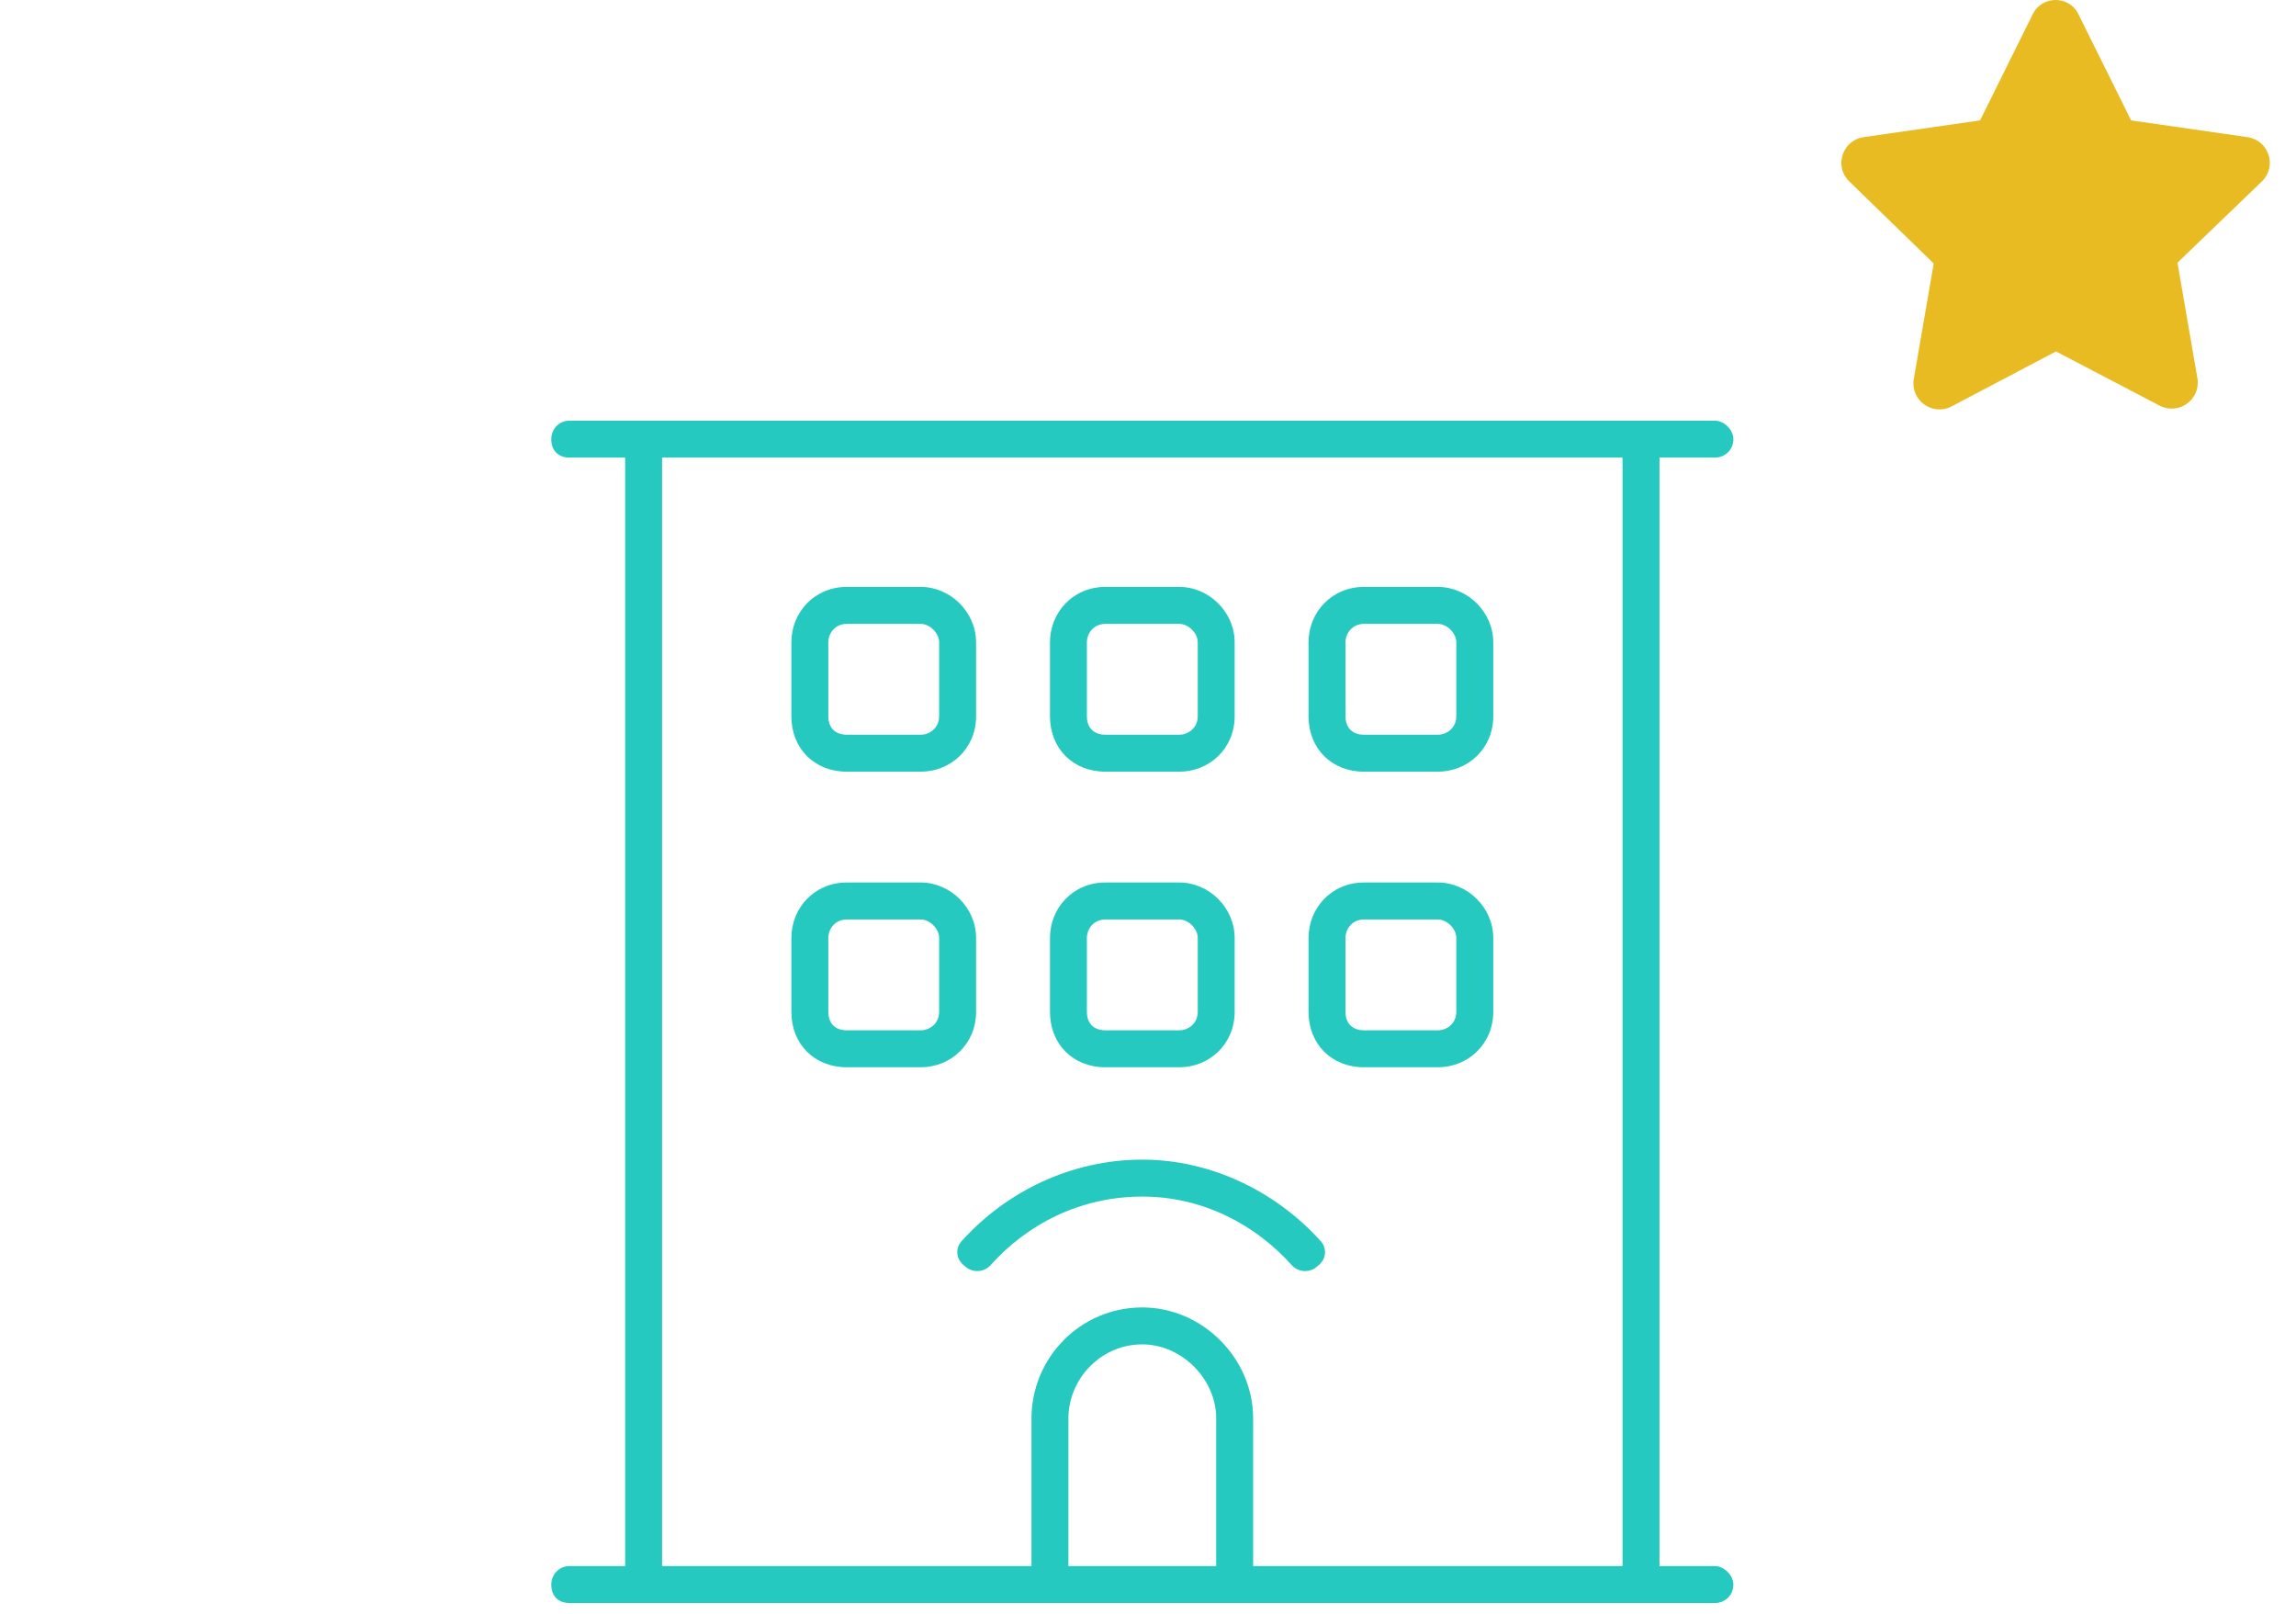
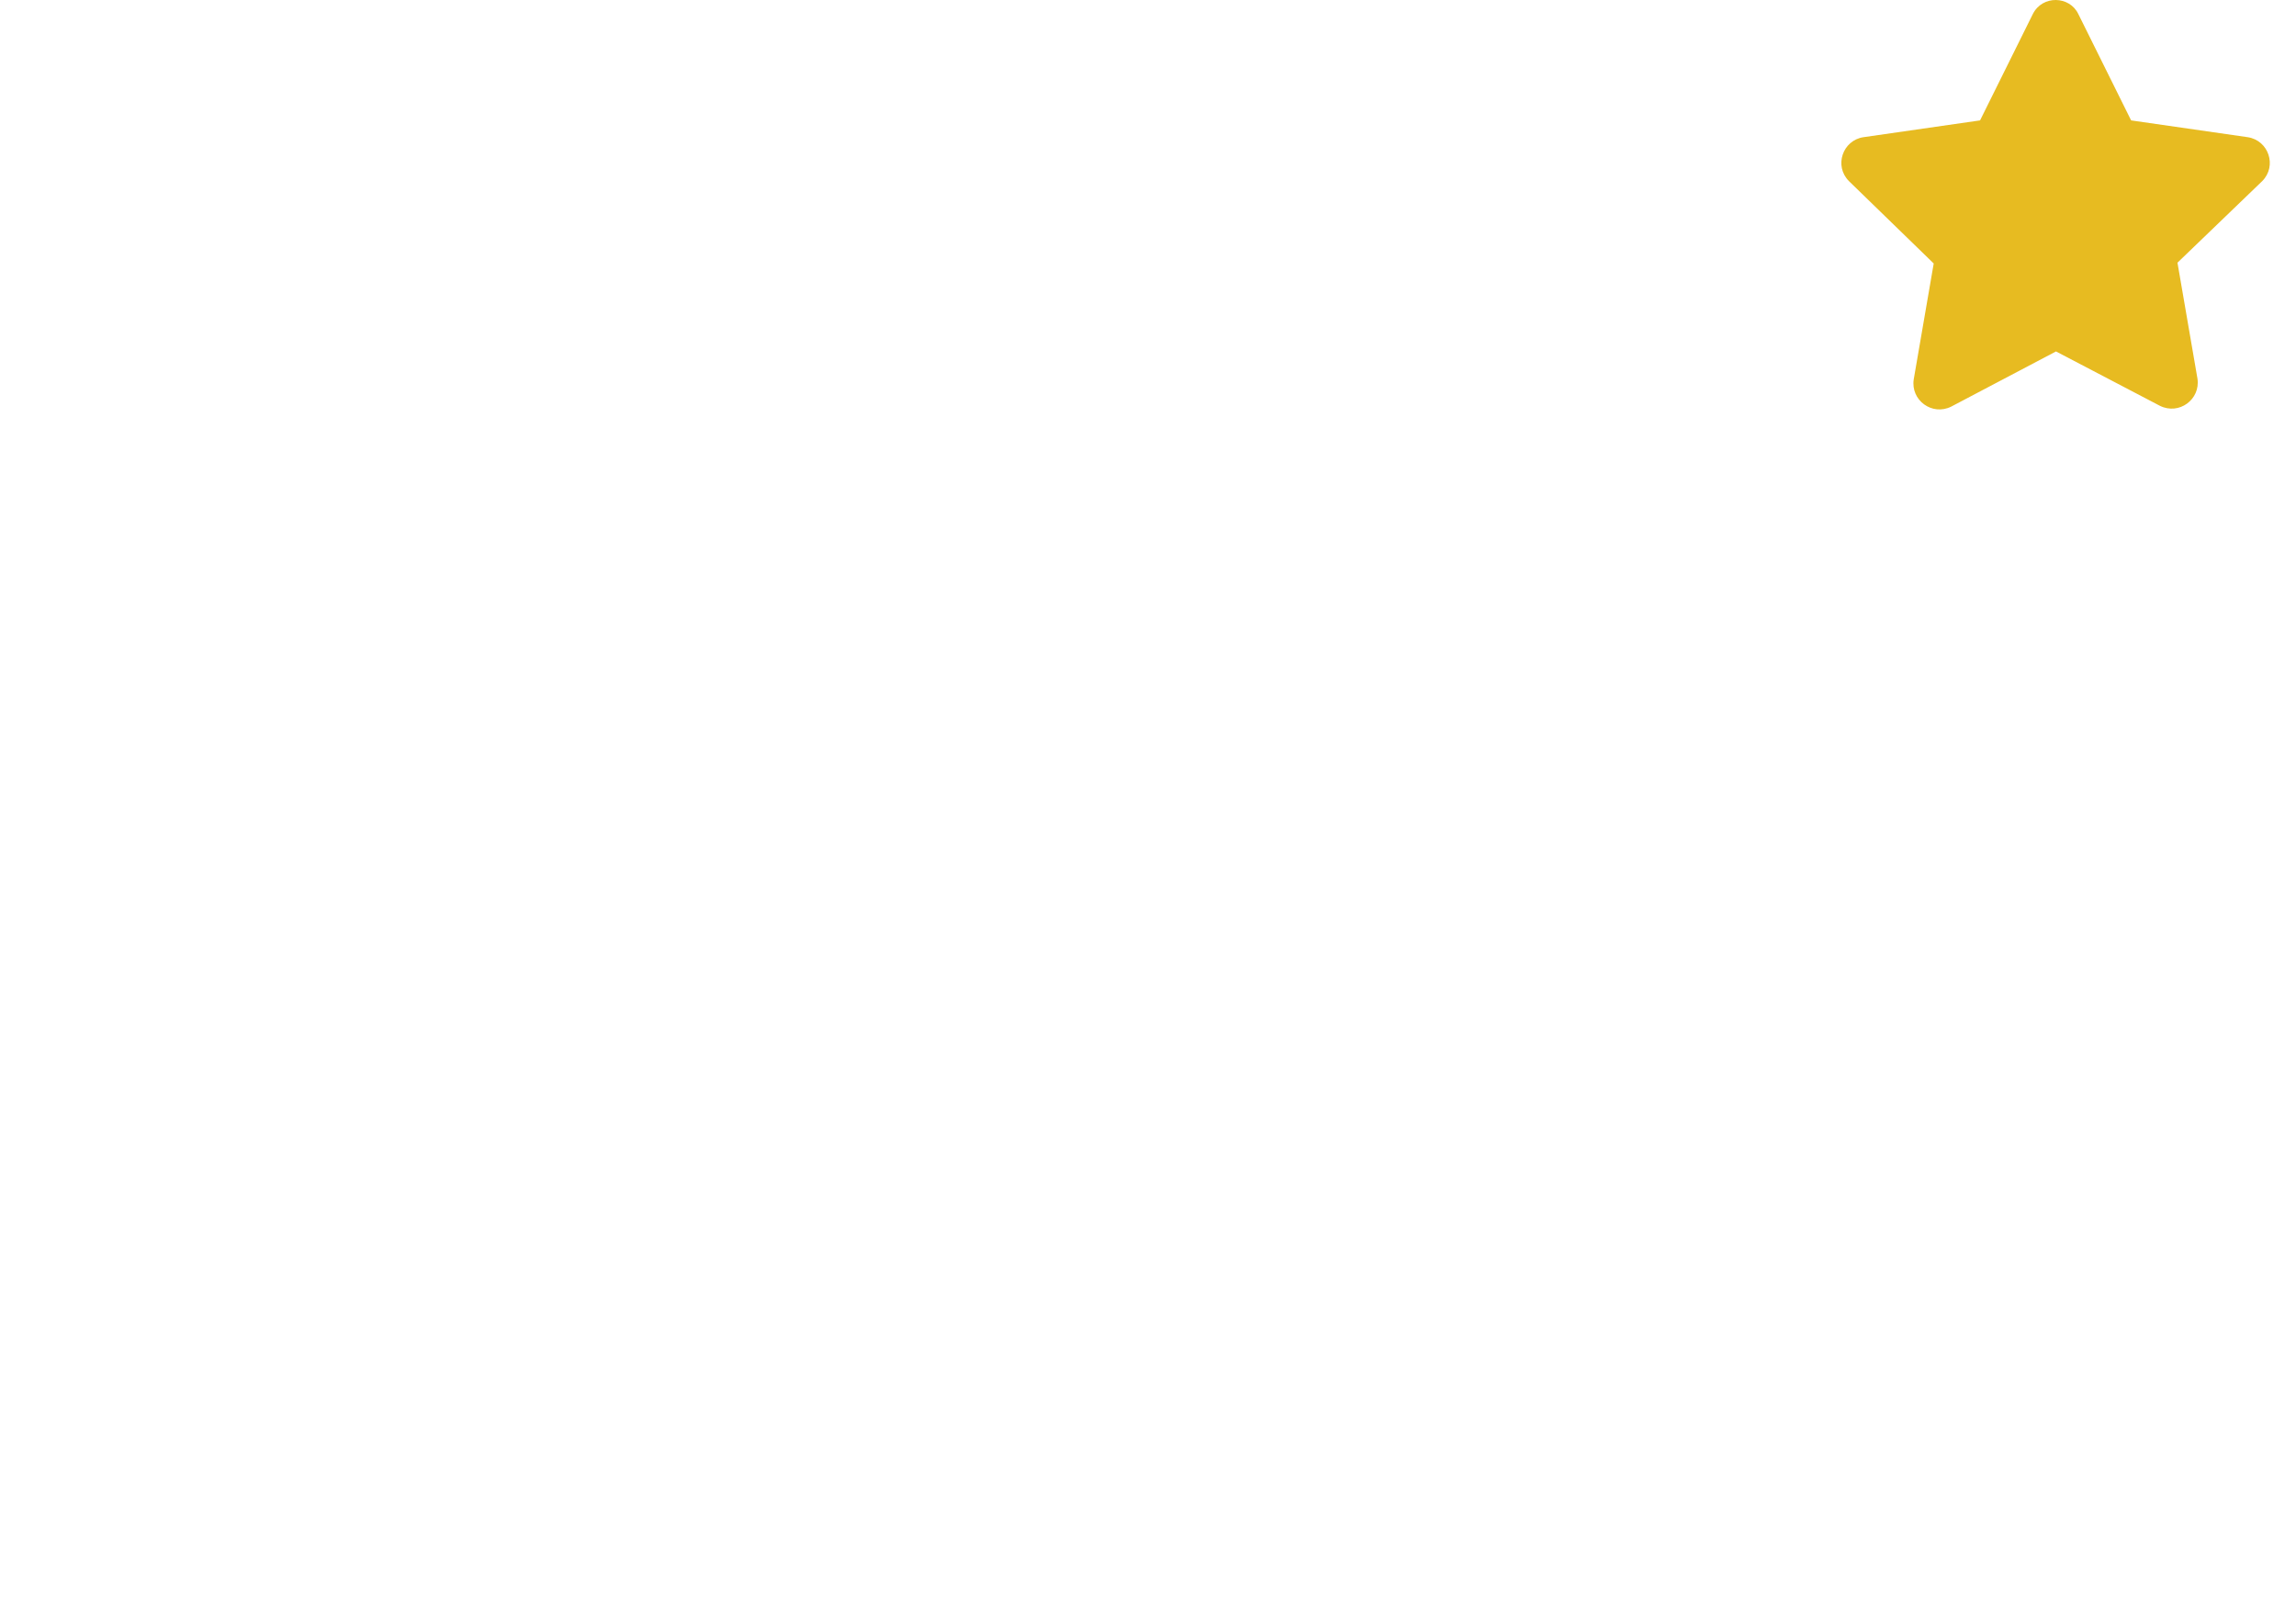
<svg xmlns="http://www.w3.org/2000/svg" width="101" height="71" viewBox="0 0 101 71" fill="none">
-   <path d="M57.562 28.25C57.562 26.93 58.578 25.812 60 25.812H63.25C64.57 25.812 65.688 26.93 65.688 28.25V31.5C65.688 32.922 64.57 33.938 63.25 33.938H60C58.578 33.938 57.562 32.922 57.562 31.5V28.25ZM60 27.438C59.492 27.438 59.188 27.844 59.188 28.25V31.5C59.188 32.008 59.492 32.312 60 32.312H63.25C63.656 32.312 64.062 32.008 64.062 31.5V28.25C64.062 27.844 63.656 27.438 63.25 27.438H60ZM51.875 25.812C53.195 25.812 54.312 26.93 54.312 28.25V31.5C54.312 32.922 53.195 33.938 51.875 33.938H48.625C47.203 33.938 46.188 32.922 46.188 31.5V28.25C46.188 26.93 47.203 25.812 48.625 25.812H51.875ZM47.812 31.5C47.812 32.008 48.117 32.312 48.625 32.312H51.875C52.281 32.312 52.688 32.008 52.688 31.5V28.25C52.688 27.844 52.281 27.438 51.875 27.438H48.625C48.117 27.438 47.812 27.844 47.812 28.25V31.5ZM46.188 41.25C46.188 39.93 47.203 38.812 48.625 38.812H51.875C53.195 38.812 54.312 39.93 54.312 41.25V44.5C54.312 45.922 53.195 46.938 51.875 46.938H48.625C47.203 46.938 46.188 45.922 46.188 44.5V41.25ZM48.625 40.438C48.117 40.438 47.812 40.844 47.812 41.25V44.5C47.812 45.008 48.117 45.312 48.625 45.312H51.875C52.281 45.312 52.688 45.008 52.688 44.5V41.25C52.688 40.844 52.281 40.438 51.875 40.438H48.625ZM63.25 38.812C64.57 38.812 65.688 39.93 65.688 41.25V44.5C65.688 45.922 64.57 46.938 63.25 46.938H60C58.578 46.938 57.562 45.922 57.562 44.5V41.25C57.562 39.93 58.578 38.812 60 38.812H63.25ZM59.188 44.5C59.188 45.008 59.492 45.312 60 45.312H63.25C63.656 45.312 64.062 45.008 64.062 44.5V41.25C64.062 40.844 63.656 40.438 63.25 40.438H60C59.492 40.438 59.188 40.844 59.188 41.25V44.5ZM34.812 28.25C34.812 26.93 35.828 25.812 37.25 25.812H40.5C41.82 25.812 42.938 26.93 42.938 28.25V31.5C42.938 32.922 41.82 33.938 40.5 33.938H37.25C35.828 33.938 34.812 32.922 34.812 31.5V28.25ZM37.25 27.438C36.742 27.438 36.438 27.844 36.438 28.25V31.5C36.438 32.008 36.742 32.312 37.25 32.312H40.5C40.906 32.312 41.312 32.008 41.312 31.5V28.25C41.312 27.844 40.906 27.438 40.5 27.438H37.25ZM40.5 38.812C41.82 38.812 42.938 39.93 42.938 41.25V44.5C42.938 45.922 41.82 46.938 40.5 46.938H37.25C35.828 46.938 34.812 45.922 34.812 44.5V41.25C34.812 39.93 35.828 38.812 37.25 38.812H40.5ZM36.438 44.5C36.438 45.008 36.742 45.312 37.25 45.312H40.5C40.906 45.312 41.312 45.008 41.312 44.5V41.25C41.312 40.844 40.906 40.438 40.5 40.438H37.25C36.742 40.438 36.438 40.844 36.438 41.25V44.5ZM42.43 55.672C42.023 55.367 42.023 54.859 42.328 54.555C44.258 52.422 47.102 51 50.25 51C53.297 51 56.141 52.422 58.07 54.555C58.375 54.859 58.375 55.367 57.969 55.672C57.664 55.977 57.156 55.977 56.852 55.672C55.227 53.844 52.891 52.625 50.25 52.625C47.508 52.625 45.172 53.844 43.547 55.672C43.242 55.977 42.734 55.977 42.43 55.672ZM75.438 18.5C75.844 18.5 76.25 18.906 76.25 19.312C76.25 19.82 75.844 20.125 75.438 20.125H73V68.875H75.438C75.844 68.875 76.25 69.281 76.25 69.688C76.25 70.195 75.844 70.5 75.438 70.5H25.062C24.555 70.5 24.25 70.195 24.25 69.688C24.25 69.281 24.555 68.875 25.062 68.875H27.5V20.125H25.062C24.555 20.125 24.25 19.82 24.25 19.312C24.25 18.906 24.555 18.5 25.062 18.5H75.438ZM50.25 59.125C48.422 59.125 47 60.648 47 62.375V68.875H53.5V62.375C53.5 60.648 51.977 59.125 50.25 59.125ZM55.125 62.375V68.875H71.375V20.125H29.125V68.875H45.375V62.375C45.375 59.734 47.508 57.5 50.25 57.5C52.891 57.5 55.125 59.734 55.125 62.375Z" fill="#26C9BF" />
  <path d="M91.426 0.62L93.747 5.295L98.879 6.034C99.793 6.174 100.18 7.299 99.512 7.967L95.786 11.553L96.665 16.651C96.805 17.565 95.856 18.268 95.012 17.846L90.442 15.456L85.836 17.881C84.993 18.303 84.043 17.6 84.184 16.686L85.063 11.588L81.336 7.967C80.668 7.299 81.055 6.174 81.969 6.034L87.102 5.295L89.422 0.62C89.844 -0.224 91.04 -0.189 91.426 0.62Z" fill="#E7BB21" />
</svg>